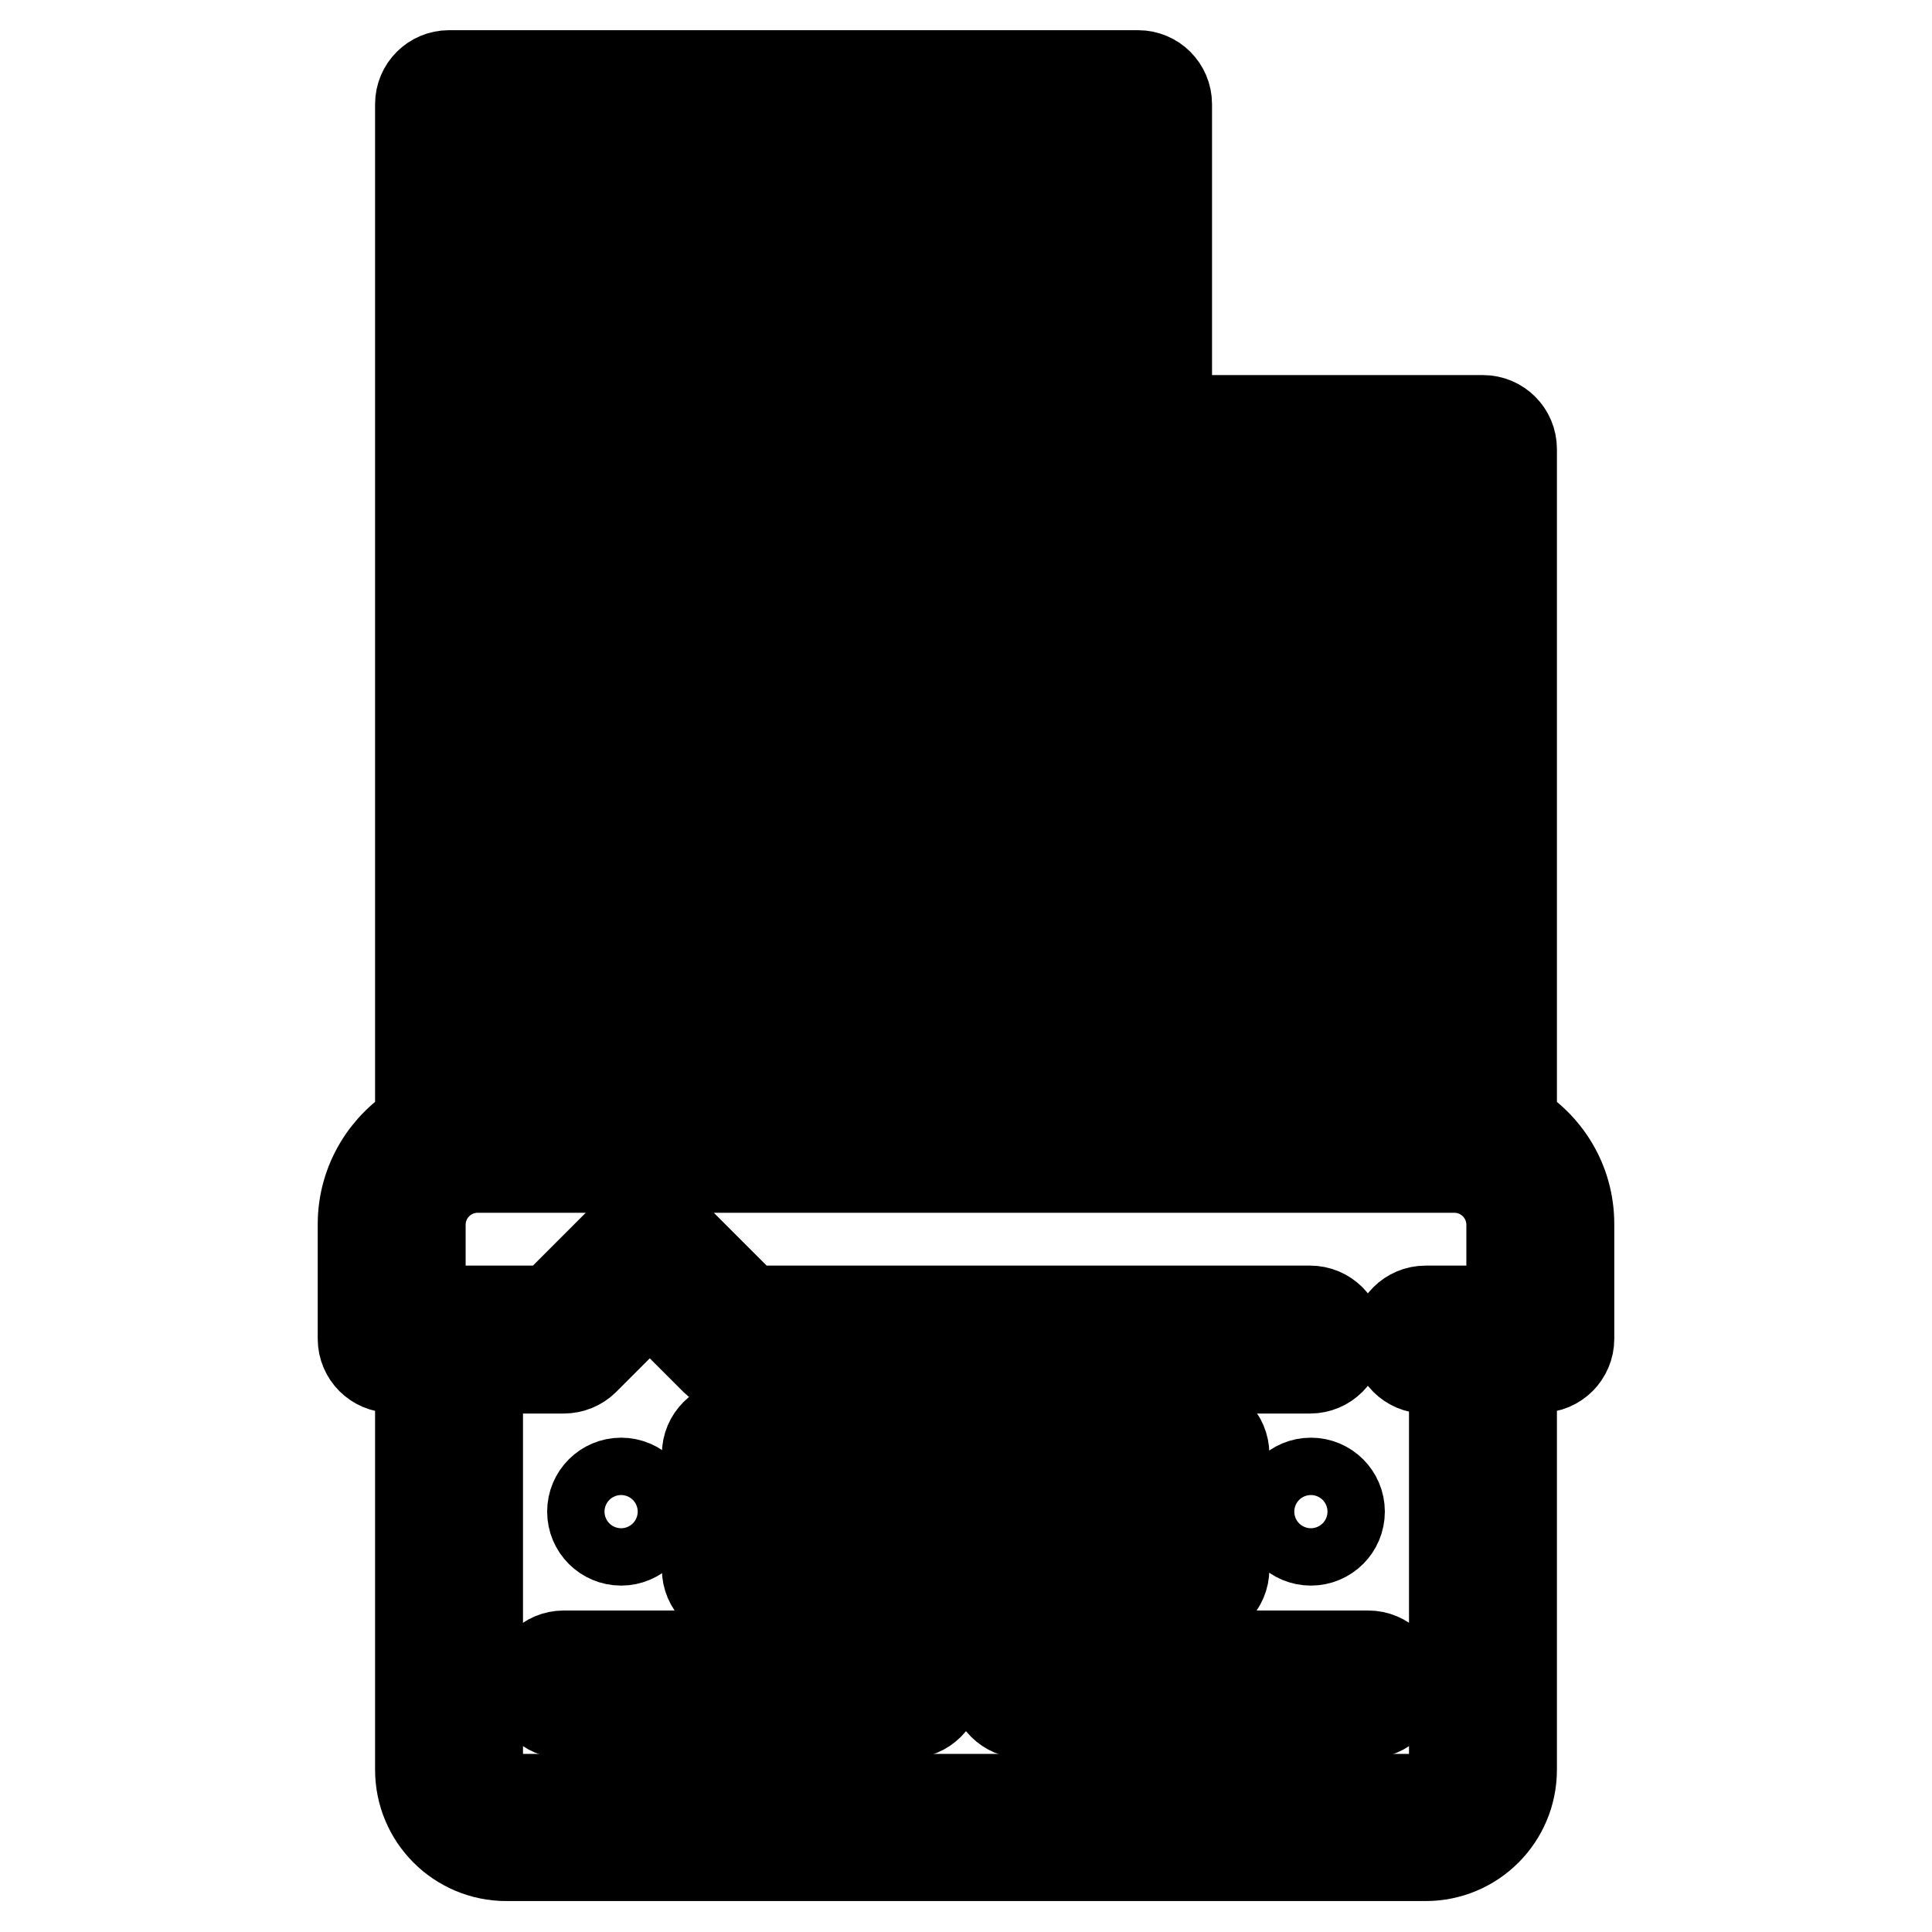
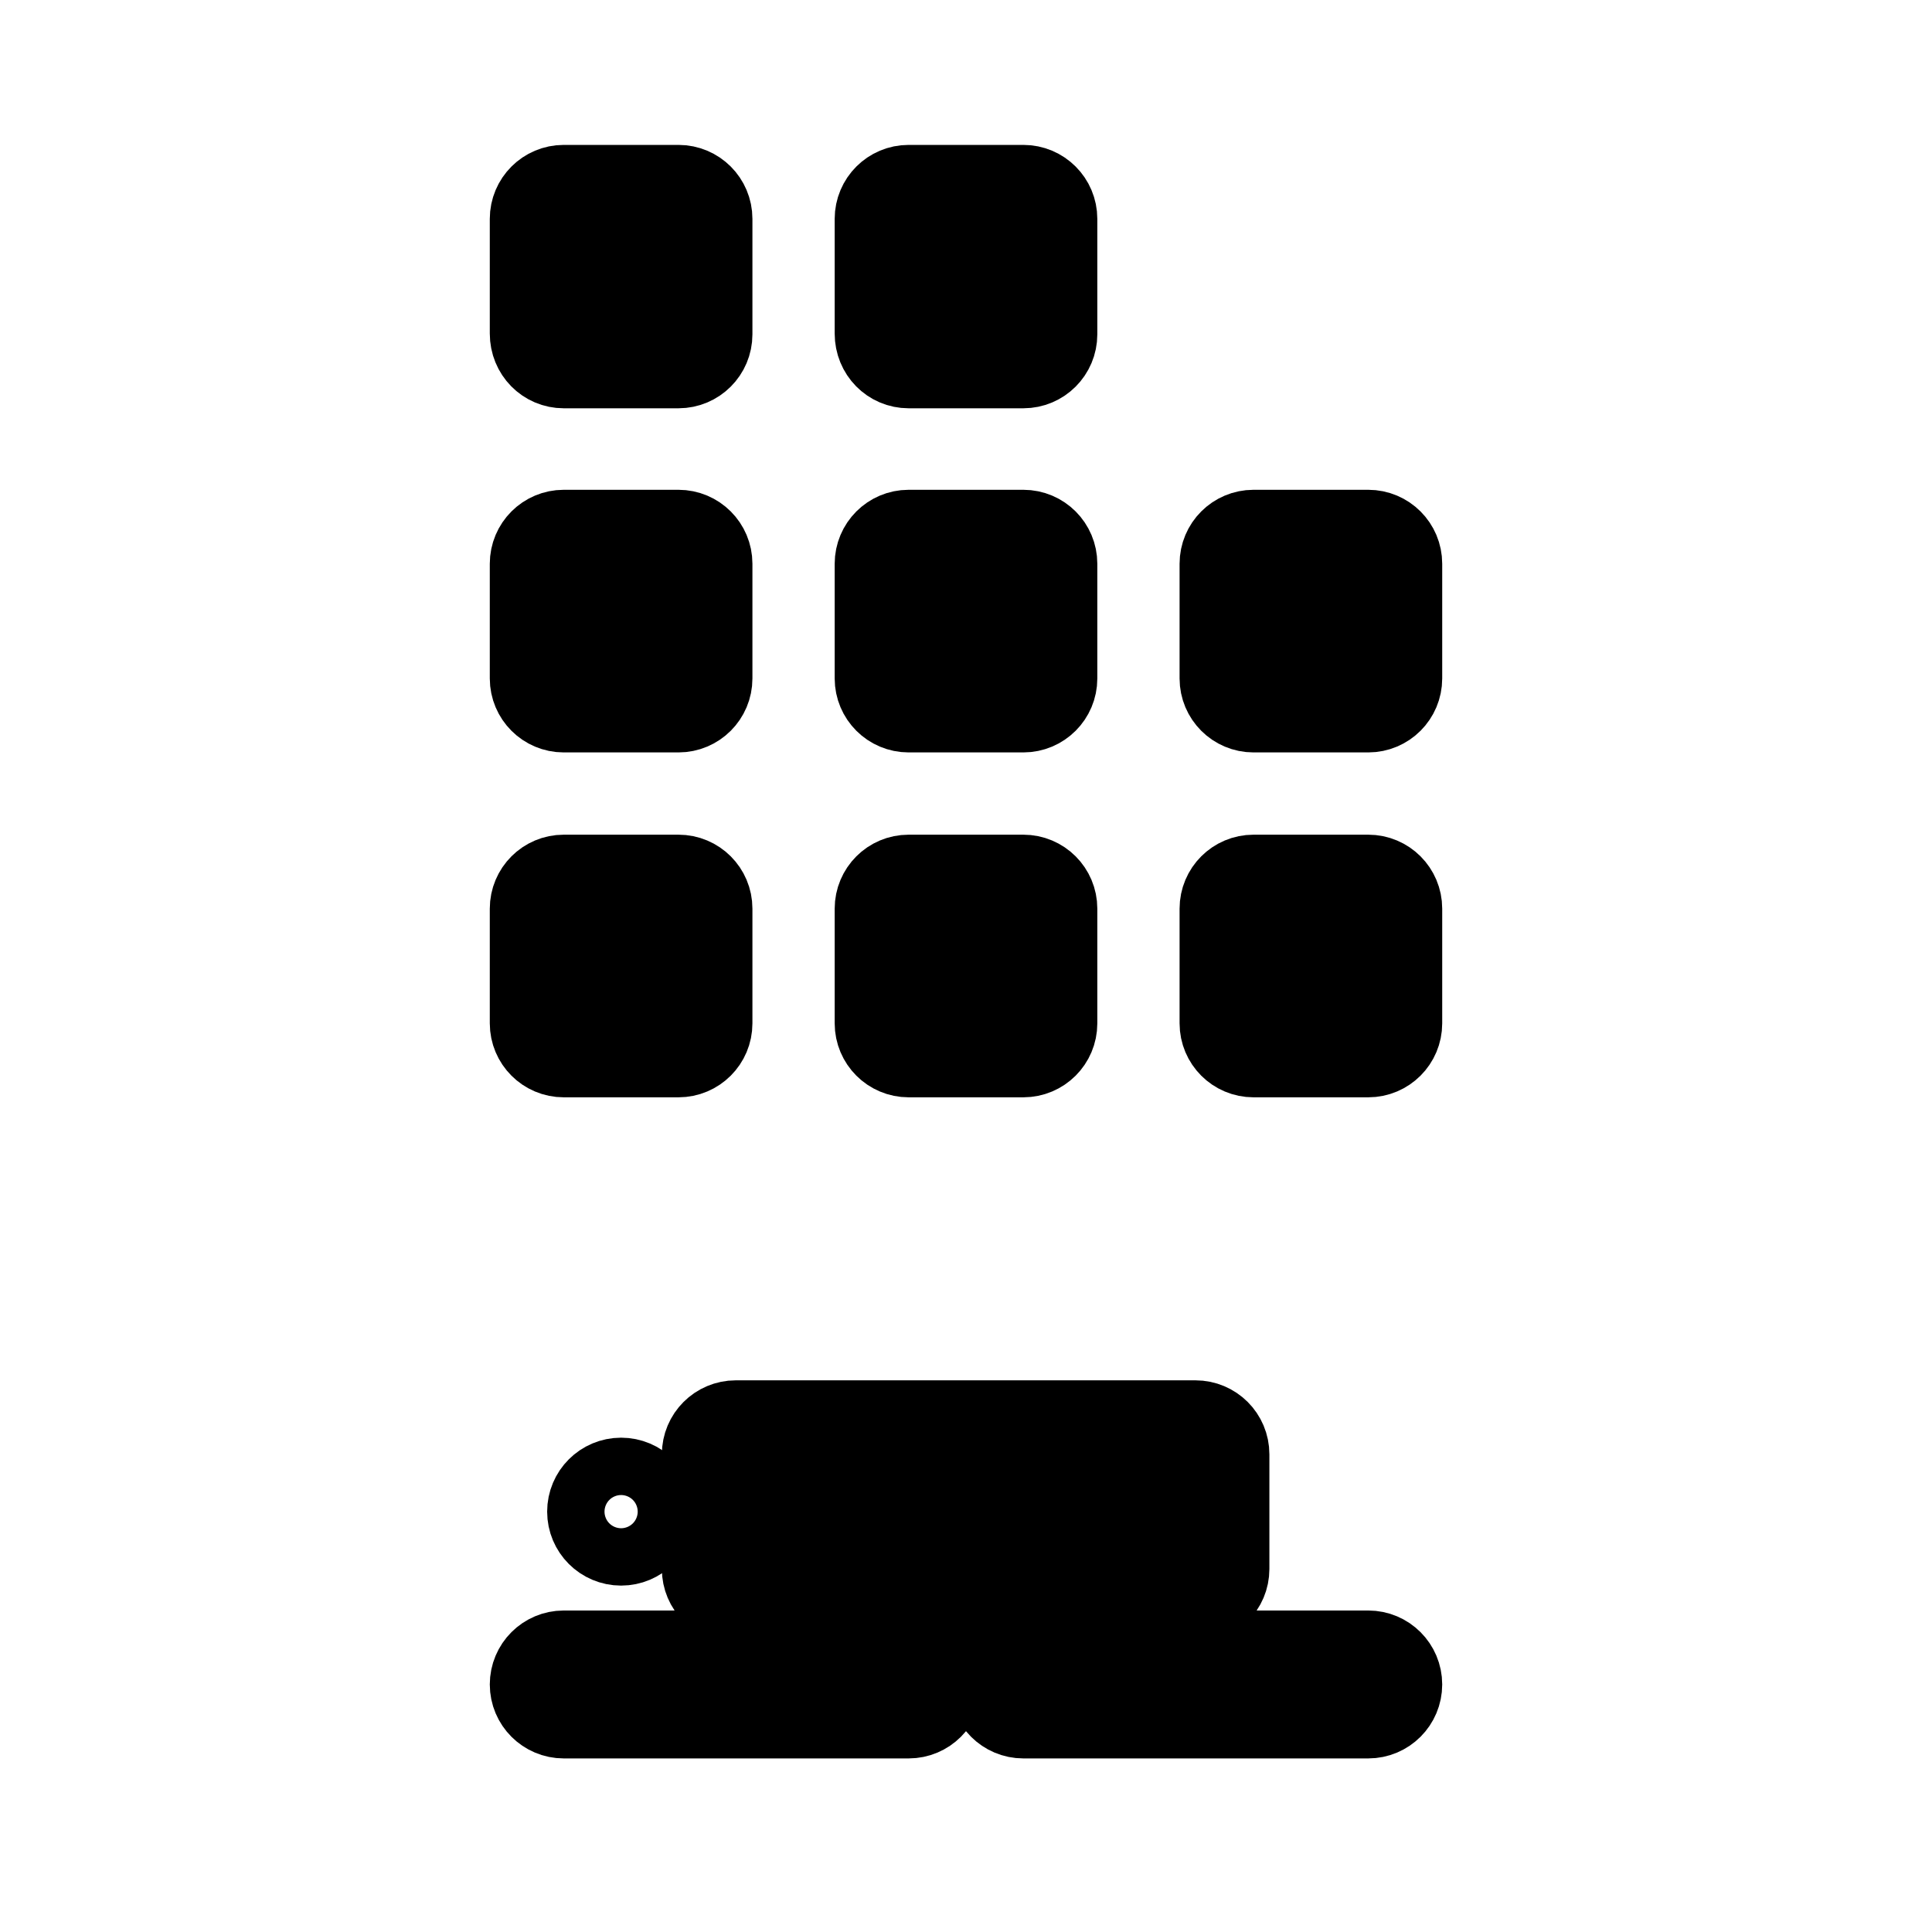
<svg xmlns="http://www.w3.org/2000/svg" version="1.1" x="0px" y="0px" viewBox="0 0 256 256" enable-background="new 0 0 256 256" xml:space="preserve">
  <g>
-     <path stroke-width="12" fill-opacity="0" stroke="#000000" d="M200.3,149.1V59.5c0-2.1-1.7-3.8-3.8-3.8h-41.9V13.8c0-2.1-1.7-3.8-3.8-3.8H59.5c-2.1,0-3.8,1.7-3.8,3.8 v135.3c-4.5,2.6-7.6,7.5-7.6,13.1v15.2c0,2.1,1.7,3.8,3.8,3.8h3.8v53.3c0,6.3,5.1,11.4,11.4,11.4h121.8c6.3,0,11.4-5.1,11.4-11.4 v-53.3h3.8c2.1,0,3.8-1.7,3.8-3.8v-15.2C207.9,156.6,204.9,151.8,200.3,149.1z M154.6,147v-19c0-2.1-1.7-3.8-3.8-3.8 c-2.1,0-3.8,1.7-3.8,3.8v19H109V109H147v3.8c0,2.1,1.7,3.8,3.8,3.8c2.1,0,3.8-1.7,3.8-3.8V109h38.1V147H154.6z M109,101.4V63.3H147 v38.1H109z M192.7,63.3v38.1h-38.1V63.3H192.7z M147,55.7H109V17.6H147V55.7z M101.4,17.6v38.1h-19c-2.1,0-3.8,1.7-3.8,3.8 s1.7,3.8,3.8,3.8h19v38.1H63.3V63.3h3.8c2.1,0,3.8-1.7,3.8-3.8s-1.7-3.8-3.8-3.8h-3.8V17.6H101.4z M63.3,109h38.1V147H63.3V109z  M200.3,173.7h-11.4c-2.1,0-3.8,1.7-3.8,3.8c0,2.1,1.7,3.8,3.8,3.8h3.8v53.3c0,2.1-1.7,3.8-3.8,3.8H67.1c-2.1,0-3.8-1.7-3.8-3.8 v-53.3h11.4c1,0,2-0.4,2.7-1.1l8.7-8.7l8.7,8.7c0.7,0.7,1.7,1.1,2.7,1.1h76.1c2.1,0,3.8-1.7,3.8-3.8c0-2.1-1.7-3.8-3.8-3.8H99.1 l-10.3-10.3c-1.5-1.5-3.9-1.5-5.4,0c0,0,0,0,0,0l-10.3,10.3H55.7v-11.4c0-4.2,3.4-7.6,7.6-7.6h129.4c4.2,0,7.6,3.4,7.6,7.6V173.7z" />
    <path stroke-width="12" fill-opacity="0" stroke="#000000" d="M74.7,48.1h15.2c2.1,0,3.8-1.7,3.8-3.8V29c0-2.1-1.7-3.8-3.8-3.8H74.7c-2.1,0-3.8,1.7-3.8,3.8v15.2 C70.9,46.4,72.6,48.1,74.7,48.1z M78.5,32.8h7.6v7.6h-7.6V32.8z M120.4,48.1h15.2c2.1,0,3.8-1.7,3.8-3.8V29c0-2.1-1.7-3.8-3.8-3.8 h-15.2c-2.1,0-3.8,1.7-3.8,3.8v15.2C116.6,46.4,118.3,48.1,120.4,48.1z M124.2,32.8h7.6v7.6h-7.6V32.8z M70.9,74.7v15.2 c0,2.1,1.7,3.8,3.8,3.8h15.2c2.1,0,3.8-1.7,3.8-3.8V74.7c0-2.1-1.7-3.8-3.8-3.8H74.7C72.6,70.9,70.9,72.6,70.9,74.7z M78.5,78.5 h7.6v7.6h-7.6V78.5z M135.6,70.9h-15.2c-2.1,0-3.8,1.7-3.8,3.8v15.2c0,2.1,1.7,3.8,3.8,3.8h15.2c2.1,0,3.8-1.7,3.8-3.8V74.7 C139.4,72.6,137.7,70.9,135.6,70.9z M131.8,86.1h-7.6v-7.6h7.6V86.1z M166.1,93.7h15.2c2.1,0,3.8-1.7,3.8-3.8V74.7 c0-2.1-1.7-3.8-3.8-3.8h-15.2c-2.1,0-3.8,1.7-3.8,3.8v15.2C162.3,92,164,93.7,166.1,93.7z M169.9,78.5h7.6v7.6h-7.6V78.5z  M89.9,116.6H74.7c-2.1,0-3.8,1.7-3.8,3.8v15.2c0,2.1,1.7,3.8,3.8,3.8h15.2c2.1,0,3.8-1.7,3.8-3.8v-15.2 C93.7,118.3,92,116.6,89.9,116.6z M86.1,131.8h-7.6v-7.6h7.6V131.8z M135.6,116.6h-15.2c-2.1,0-3.8,1.7-3.8,3.8v15.2 c0,2.1,1.7,3.8,3.8,3.8h15.2c2.1,0,3.8-1.7,3.8-3.8v-15.2C139.4,118.3,137.7,116.6,135.6,116.6z M131.8,131.8h-7.6v-7.6h7.6V131.8z  M181.3,116.6h-15.2c-2.1,0-3.8,1.7-3.8,3.8v15.2c0,2.1,1.7,3.8,3.8,3.8h15.2c2.1,0,3.8-1.7,3.8-3.8v-15.2 C185.1,118.3,183.4,116.6,181.3,116.6z M177.5,131.8h-7.6v-7.6h7.6V131.8z M97.5,211.7h60.9c2.1,0,3.8-1.7,3.8-3.8v-15.2 c0-2.1-1.7-3.8-3.8-3.8H97.5c-2.1,0-3.8,1.7-3.8,3.8v15.2C93.7,210,95.4,211.7,97.5,211.7z M101.4,196.5h53.3v7.6h-53.3V196.5z  M120.4,219.4H74.7c-2.1,0-3.8,1.7-3.8,3.8c0,2.1,1.7,3.8,3.8,3.8h45.7c2.1,0,3.8-1.7,3.8-3.8C124.2,221.1,122.5,219.4,120.4,219.4 z M181.3,219.4h-45.7c-2.1,0-3.8,1.7-3.8,3.8c0,2.1,1.7,3.8,3.8,3.8h45.7c2.1,0,3.8-1.7,3.8-3.8 C185.1,221.1,183.4,219.4,181.3,219.4z" />
-     <path stroke-width="12" fill-opacity="0" stroke="#000000" d="M169.9,200.3c0,2.1,1.7,3.8,3.8,3.8c2.1,0,3.8-1.7,3.8-3.8c0-2.1-1.7-3.8-3.8-3.8 C171.6,196.5,169.9,198.2,169.9,200.3z" />
    <path stroke-width="12" fill-opacity="0" stroke="#000000" d="M78.5,200.3c0,2.1,1.7,3.8,3.8,3.8s3.8-1.7,3.8-3.8c0-2.1-1.7-3.8-3.8-3.8S78.5,198.2,78.5,200.3z" />
  </g>
</svg>